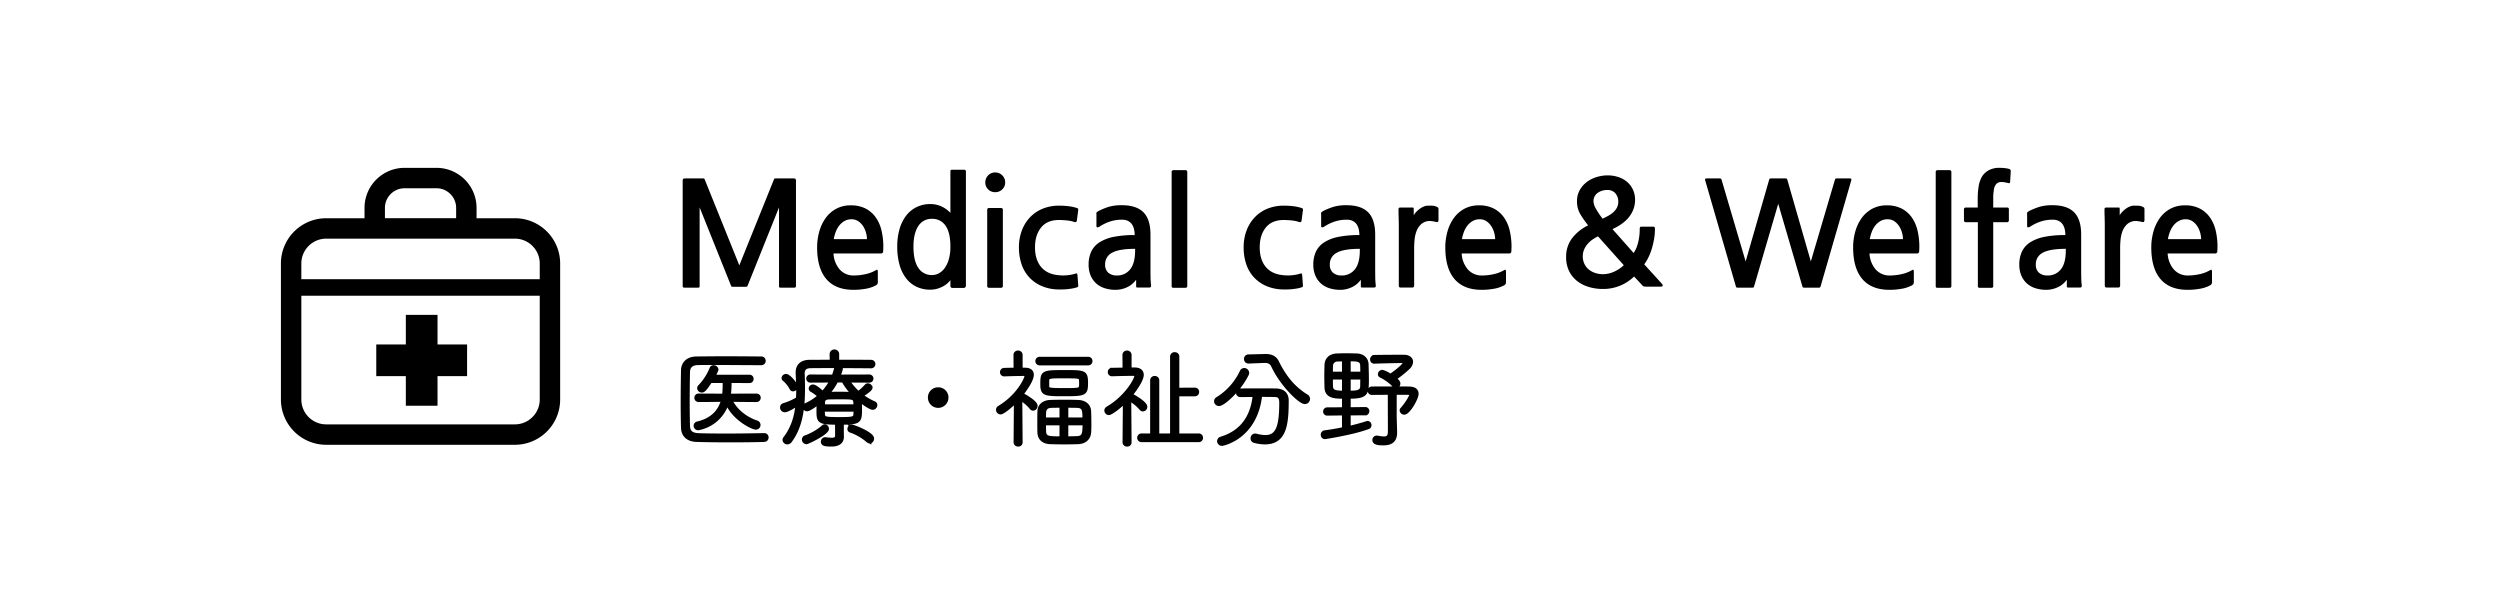
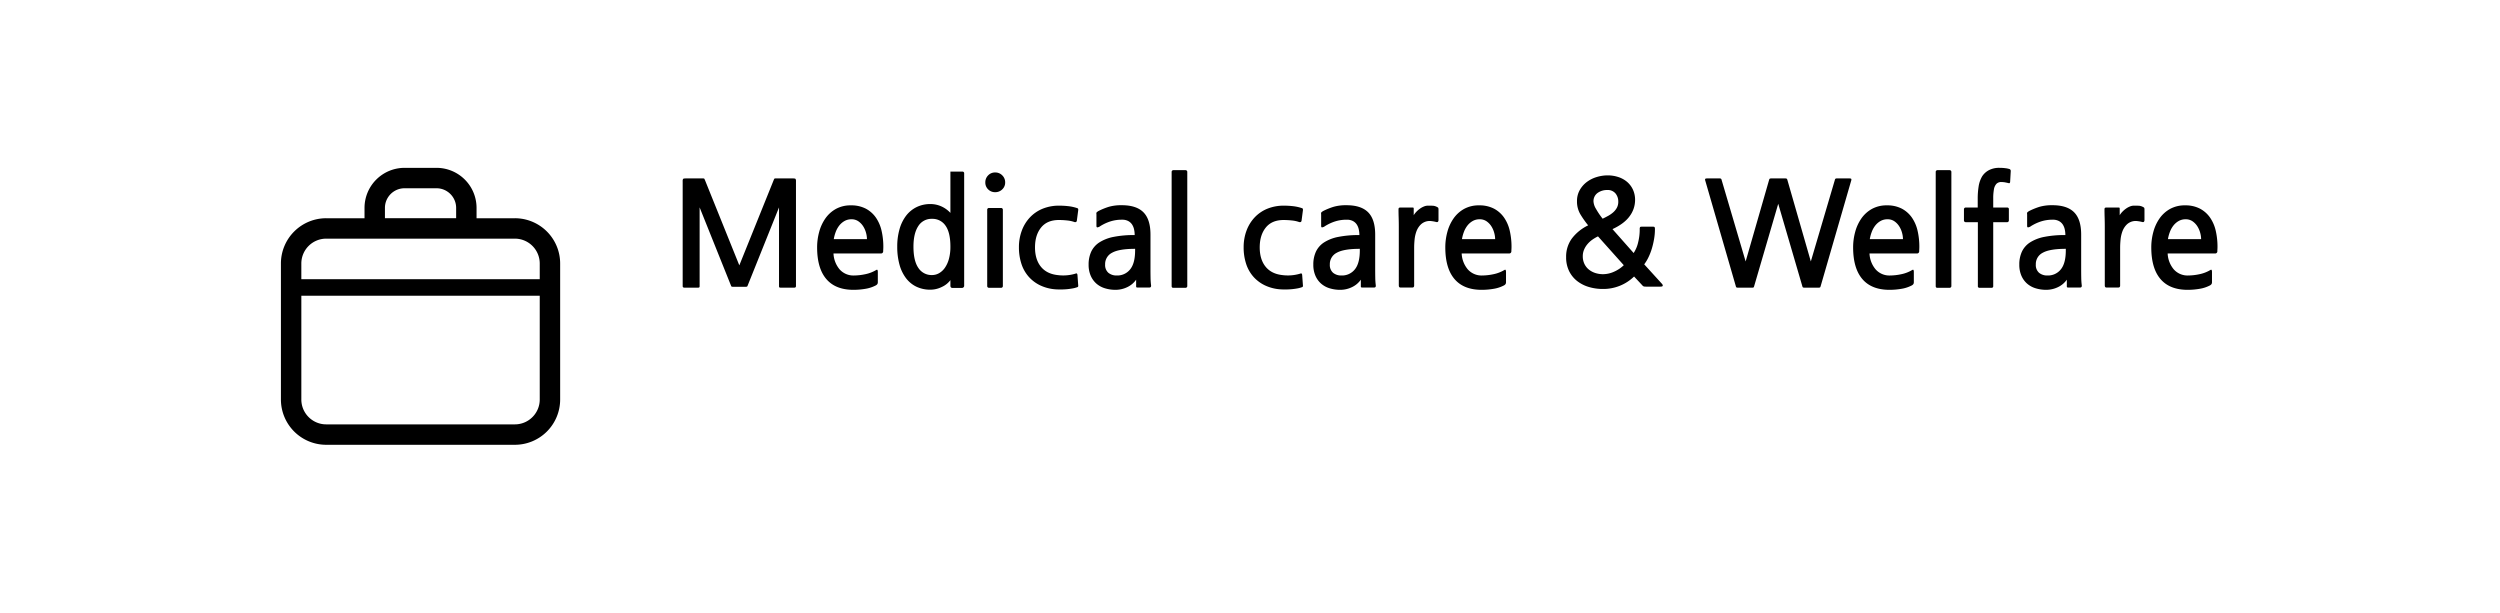
<svg xmlns="http://www.w3.org/2000/svg" width="1415" height="347" viewBox="0 0 1415 347">
  <g id="ned" transform="translate(-16684 -12030)">
    <rect id="長方形_2511" data-name="長方形 2511" width="1415" height="347" transform="translate(16684 12030)" fill="#fff" opacity="0" />
    <g id="_06" data-name="06" transform="translate(2692.014 6213.714)">
-       <path id="パス_34867" data-name="パス 34867" d="M45.628-32.391a1.31,1.31,0,0,0,1.4-1.4,1.3,1.3,0,0,0-1.4-1.342H25.254a18.464,18.464,0,0,0,1.891-3.9A1.735,1.735,0,0,0,25.376-40.5a1.293,1.293,0,0,0-1.281.854,32.531,32.531,0,0,1-6.588,10.187,1.4,1.4,0,0,0-.427.976,1.611,1.611,0,0,0,1.647,1.464c.854,0,1.769-.61,4.88-5.429h7.869a54.466,54.466,0,0,1-.3,8.052L16.9-24.461a1.343,1.343,0,0,0-1.4,1.4,1.377,1.377,0,0,0,1.4,1.4c5.612,0,10.858-.122,13.725-.122-1.647,6.222-5.917,11.1-14.274,13.115a1.5,1.5,0,0,0-1.281,1.4,1.573,1.573,0,0,0,1.586,1.586A21.263,21.263,0,0,0,33.062-20.13C36.722-11.224,47.4-6.039,49.227-6.039a1.617,1.617,0,0,0,1.708-1.647,1.518,1.518,0,0,0-1.159-1.525c-5.917-2.013-11.9-6.283-14.823-12.566,3.355,0,8.479.122,14.7.122a1.377,1.377,0,0,0,1.4-1.4,1.343,1.343,0,0,0-1.4-1.4L34.1-24.4a48.9,48.9,0,0,0,.427-8.052ZM53.985-2.074c-6.039.122-14.03.244-21.472.244-5.8,0-11.285-.061-15.25-.183-4.148-.122-6.1-1.464-6.222-5-.122-4.392-.183-9.272-.183-14.213,0-5.49.061-11.163.183-16.47.061-2.684,1.4-4.819,5.551-4.88,2.135-.061,4.819-.061,7.808-.061,8.967,0,20.5.122,28,.122a1.406,1.406,0,0,0,1.464-1.464,1.392,1.392,0,0,0-1.4-1.464c-6.161-.061-13.6-.122-20.74-.122-5.856,0-11.529.061-16.226.122s-7.5,2.867-7.564,6.832c-.122,6.161-.183,12.383-.183,18.483,0,4.819.061,9.516.183,14.03C8.052-2.013,10.675.793,15.8.915c5.185.183,12.078.244,18.971.244S48.678,1.1,54.046.915A1.455,1.455,0,0,0,55.51-.61a1.406,1.406,0,0,0-1.464-1.464ZM95.16-1.83C95.16,0,94.123.549,92.171.549a25.216,25.216,0,0,1-3.355-.3h-.244a1.458,1.458,0,0,0-1.464,1.525c0,1.159.671,1.769,4.819,1.769,5,0,6.222-2.257,6.222-4.636V-1.22s-.061-2.562-.061-2.867V-8.845c10,0,10.309-.976,10.309-7.808,0-1.647-.061-3.294-.183-4.758v-.244c2.745,2.257,6.1,4.392,7.2,4.392a1.678,1.678,0,0,0,1.647-1.647,1.27,1.27,0,0,0-.854-1.22,33.762,33.762,0,0,1-7.137-4.209c5.124-3.233,5.246-4.087,5.246-4.453a1.655,1.655,0,0,0-1.647-1.464,1.178,1.178,0,0,0-.915.427A26.008,26.008,0,0,1,107.3-25.8a33.114,33.114,0,0,1-5.856-6.893l11.956.061a1.348,1.348,0,0,0,1.464-1.342,1.338,1.338,0,0,0-1.464-1.281L96.075-35.2a21.81,21.81,0,0,0,1.464-4.209,1.392,1.392,0,0,0-1.525-1.281,1.469,1.469,0,0,0-1.464,1.22,31.672,31.672,0,0,1-1.4,4.27l-12.871-.061a1.338,1.338,0,0,0-1.464,1.281,1.348,1.348,0,0,0,1.464,1.342L91.988-32.7a30.869,30.869,0,0,1-4.88,6.893c-.061-.061-3.843-3.782-5.49-3.782a1.358,1.358,0,0,0-1.4,1.281,1.109,1.109,0,0,0,.61.976,22.071,22.071,0,0,1,4.453,3.294,29.331,29.331,0,0,1-7.625,4.941,1.326,1.326,0,0,0-.854,1.22,1.483,1.483,0,0,0,1.464,1.464c1.159,0,4.575-2.379,6.466-3.9-.061,1.647-.122,3.477-.122,5.185,0,5.551.854,6.283,10.492,6.283ZM92.11-43.615c-4.636,0-8.967.061-12.383.061-4.453,0-6.893,2.257-6.893,6.1v.427c.122,3.355.305,6.771.305,10.126,0,1.464-.061,2.928-.122,4.331a34.367,34.367,0,0,1-7.991,3.538,1.48,1.48,0,0,0-1.037,1.4,1.7,1.7,0,0,0,1.647,1.769c1.647,0,5.917-2.745,7.137-3.6-.671,6.832-2.5,13.42-7.015,19.276a1.465,1.465,0,0,0-.366.915A1.684,1.684,0,0,0,67.1,2.318a2.113,2.113,0,0,0,1.708-.976c6.1-8.174,7.32-18.788,7.32-29.768,0-2.745-.061-5.551-.183-8.3v-.183c0-2.379,1.22-3.843,4.148-3.9,2.989-.061,7.32-.061,12.017-.061,7.686,0,16.409.061,22.387.122a1.393,1.393,0,0,0,1.464-1.4,1.393,1.393,0,0,0-1.464-1.4c-5-.061-12.078-.061-19.032-.061V-47.7a1.629,1.629,0,0,0-1.708-1.708A1.629,1.629,0,0,0,92.049-47.7Zm13.481,27.389c0,.915-.061,1.769-.061,2.44-.122,2.562-1.525,2.623-9.15,2.623-7.2,0-8.845-.061-8.967-2.5-.061-.671-.061-1.586-.061-2.562ZM87.413-18.361c0-.854.061-1.647.061-2.257,0-1.342.854-2.44,3.172-2.5,1.769-.061,4.392-.061,6.893-.061,7.93,0,7.991,0,7.991,4.819ZM98.759-32.7a35.179,35.179,0,0,0,5.551,7.442,10.012,10.012,0,0,0-1.4-.122c-1.891-.061-4.148-.122-6.466-.122-2.257,0-4.453.061-6.283.122h-.183a37.028,37.028,0,0,0,5-7.32l.732-.061ZM89.67-5.429a1.609,1.609,0,0,0-1.4-1.647,1.267,1.267,0,0,0-.732.3A31.436,31.436,0,0,1,77.287-.793,1.344,1.344,0,0,0,76.372.549,1.614,1.614,0,0,0,77.9,2.2C78.812,2.2,89.67-3.111,89.67-5.429Zm24.034,7.2A1.693,1.693,0,0,0,115.229,0c0-2.745-10.553-6.893-11.651-6.893a1.483,1.483,0,0,0-1.464,1.464,1.086,1.086,0,0,0,.854,1.1,30.5,30.5,0,0,1,9.7,5.612A1.774,1.774,0,0,0,113.7,1.769ZM70.394-27.694A1.776,1.776,0,0,0,71.98-29.4c0-1.586-4.087-6.161-5.551-6.161a1.544,1.544,0,0,0-1.586,1.281.984.984,0,0,0,.488.854,17.38,17.38,0,0,1,4.026,5.063A1.091,1.091,0,0,0,70.394-27.694ZM152.5-18.361a4.8,4.8,0,0,0,4.819-4.88A4.739,4.739,0,0,0,152.5-28a4.739,4.739,0,0,0-4.819,4.758A4.8,4.8,0,0,0,152.5-18.361ZM238.083-3.538c.122-1.586.122-3.294.122-5,0-2.379-.061-4.758-.122-6.771-.122-2.928-2.013-5.429-6.649-5.551-2.318-.061-5.063-.122-7.747-.122s-5.368.061-7.564.122c-4.7.183-6.4,2.806-6.466,5.551-.061,1.83-.061,3.9-.061,5.917,0,2.074,0,4.087.061,5.917.122,3.355,2.2,5.551,6.466,5.673,2.2.061,4.941.122,7.686.122s5.49-.061,7.686-.122C235.826,2.074,237.9-.488,238.083-3.538Zm-1.769-27.816c0-6.405-.915-6.405-12.383-6.405-12.505,0-12.627.244-12.627,7.2,0,5.368,1.525,5.612,12.078,5.612C235.46-24.949,236.314-25.132,236.314-31.354ZM196.176,2.2a1.454,1.454,0,0,0,1.586,1.342A1.363,1.363,0,0,0,199.287,2.2s-.122-16.9-.183-24.7a21.961,21.961,0,0,1,6.039,5.124,1.371,1.371,0,0,0,1.1.61,1.678,1.678,0,0,0,1.525-1.708c0-2.379-7.686-6.405-8.052-6.588,1.464-1.891,5.917-7.747,5.917-11.041,0-1.83-1.281-2.928-3.721-2.989-.854,0-1.708-.061-2.623-.061v-8.113A1.485,1.485,0,0,0,197.7-48.8a1.485,1.485,0,0,0-1.586,1.525l.061,8.174c-2.074,0-4.209.061-6.344.122a1.364,1.364,0,0,0-1.342,1.4,1.329,1.329,0,0,0,1.342,1.4h.061c3.477-.122,8.052-.244,11.285-.244.732,0,1.159.305,1.159,1.037,0,1.586-4.514,11.285-15.25,17.751a1.549,1.549,0,0,0-.854,1.342,1.627,1.627,0,0,0,1.586,1.647c1.159,0,5.124-3.05,8.54-6.527Zm18.178-35.258c.122-2.013,1.708-2.013,8.845-2.013,9.211,0,9.821.061,10,1.952a13.87,13.87,0,0,1,.061,1.769c0,3.782,0,3.782-8.784,3.782-9.028,0-10.126-.061-10.126-2.074ZM237.412-42.4a1.357,1.357,0,0,0,1.4-1.464,1.34,1.34,0,0,0-1.4-1.4h-27.45a1.393,1.393,0,0,0-1.464,1.4,1.406,1.406,0,0,0,1.464,1.464Zm-2.2,33.916c0,5.8-.305,7.93-4.087,8.113-1.525.061-3.721.122-5.978.122V-8.479ZM222.162-.244c-7.076,0-9.455,0-9.577-3.782-.061-1.4-.061-2.928-.061-4.453h9.638Zm2.989-10.675v-7.5c2.135,0,4.209,0,5.795.061,3.965.061,4.209,2.135,4.209,7.442Zm-2.989,0h-9.638c0-1.342,0-2.623.061-3.721.061-2.257,1.281-3.66,3.965-3.721,1.464-.061,3.477-.061,5.612-.061ZM299.937,1.037A1.406,1.406,0,0,0,301.4-.427a1.406,1.406,0,0,0-1.464-1.464H287.981v-23h9.7a1.438,1.438,0,0,0,1.525-1.525,1.393,1.393,0,0,0-1.464-1.4l-9.76.061v-18.6a1.5,1.5,0,0,0-1.647-1.525,1.485,1.485,0,0,0-1.586,1.525V-1.891h-8.113V-32.879a1.485,1.485,0,0,0-1.586-1.525,1.485,1.485,0,0,0-1.586,1.525V-1.891h-5.8a1.459,1.459,0,0,0-1.525,1.464,1.459,1.459,0,0,0,1.525,1.464ZM257.847,2.2a1.454,1.454,0,0,0,1.586,1.342A1.363,1.363,0,0,0,260.958,2.2s-.122-16.775-.183-24.4a22.885,22.885,0,0,1,6.466,5.246,1.371,1.371,0,0,0,1.1.61,1.619,1.619,0,0,0,1.525-1.647c0-2.074-6.893-6.161-8.357-6.649,3.05-3.782,6.344-8.723,6.344-11.407,0-1.952-1.4-3.111-3.965-3.172h-2.928v-8.052a1.485,1.485,0,0,0-1.586-1.525,1.485,1.485,0,0,0-1.586,1.525l.061,8.113-7.015.122a1.364,1.364,0,0,0-1.342,1.4,1.329,1.329,0,0,0,1.342,1.4h.061c3.477-.122,8.845-.244,12.2-.244a1.239,1.239,0,0,1,1.4,1.22c0,1.708-5.368,11.773-16.1,18.056a1.549,1.549,0,0,0-.854,1.342,1.614,1.614,0,0,0,1.586,1.586c1.037,0,5.429-3.111,8.906-6.588ZM334.89-24.583c2.989,0,5.795.061,8.052.061,3.294,0,3.6,2.257,3.6,4.27,0,14.091-2.257,19.276-8.906,19.276a21.043,21.043,0,0,1-5.185-.793,1.689,1.689,0,0,0-.549-.061,1.62,1.62,0,0,0-1.586,1.769,1.5,1.5,0,0,0,1.1,1.525,24.334,24.334,0,0,0,5.978.854c11.407,0,12.505-10.37,12.505-23.851,0-3.782-2.379-5.734-6.161-5.8-2.562-.061-5.49-.061-8.418-.061-4.026,0-8.174,0-11.712.061a1.459,1.459,0,0,0-1.525,1.464,1.36,1.36,0,0,0,1.464,1.4c2.318,0,5.124-.061,7.991-.061-1.1,10.553-5.734,20.435-18.91,24.461a1.7,1.7,0,0,0-1.281,1.525,1.774,1.774,0,0,0,1.83,1.708C313.418,3.172,332.206-.305,334.89-24.583Zm2.2-19.215h.3c2.074,0,3.66.671,4.575,2.684C346.907-30.5,357.277-20.5,360.022-20.5a1.966,1.966,0,0,0,1.952-1.952,1.883,1.883,0,0,0-1.037-1.647c-7.747-4.7-12.81-11.59-16.531-19.215-1.342-2.745-3.782-3.538-6.527-3.538h-.3l-9.455.244a1.485,1.485,0,0,0-1.525,1.586,1.485,1.485,0,0,0,1.525,1.586h.061Zm-25.62,24.4c2.379,0,11.346-7.808,15.86-16.958a2.106,2.106,0,0,0,.183-.793,1.811,1.811,0,0,0-1.769-1.769,1.7,1.7,0,0,0-1.586,1.1,35.783,35.783,0,0,1-13.6,15.25,1.725,1.725,0,0,0-.915,1.464A1.774,1.774,0,0,0,311.466-19.4Zm82.777,5.246a1.263,1.263,0,0,0,1.281-1.342,1.263,1.263,0,0,0-1.281-1.342l-9.272.122v-6.832c10,0,10.309-1.83,10.309-10,0-2.806-.122-5.795-.183-8.54-.122-2.928-2.318-4.941-5.673-5.063-2.013-.061-4.087-.122-6.161-.122-1.769,0-3.477.061-5.185.122-3.66.183-5.8,2.257-5.917,5.429-.061,1.952-.122,4.209-.122,6.466s.061,4.453.122,6.405c.183,5.124,4.7,5.307,9.882,5.307v6.832l-9.333.061a1.314,1.314,0,0,0-1.342,1.342,1.314,1.314,0,0,0,1.342,1.342l9.333-.122v8.6c-3.6.732-7.259,1.4-10.736,1.83a1.459,1.459,0,0,0-1.281,1.525,1.392,1.392,0,0,0,1.4,1.464c.061,0,15.189-2.257,24.4-5.612a1.274,1.274,0,0,0,.915-1.281,1.344,1.344,0,0,0-1.159-1.4.55.55,0,0,0-.3.061c-2.928.915-6.527,1.952-10.309,2.806v-7.991ZM408.029-3.965c0,2.867-1.1,3.782-3.294,3.782a18.9,18.9,0,0,1-3.721-.488h-.305A1.458,1.458,0,0,0,399.245.854c0,1.891,2.867,2.013,5.307,2.013,5.429,0,6.71-2.867,6.71-6.283v-.427l-.244-8.418V-25.742H418.4c1.22,0,1.708.3,1.708.915,0,1.586-3.66,6.649-5.124,8.174a.966.966,0,0,0-.3.732,1.566,1.566,0,0,0,1.647,1.4c2.379,0,7.076-8.174,7.076-10.8,0-2.013-1.464-3.05-4.27-3.111-2.379-.061-6.283-.061-10.309-.061s-8.113,0-10.858.061a1.294,1.294,0,0,0-1.342,1.4,1.278,1.278,0,0,0,1.342,1.342c2.318,0,6.161-.061,10-.061Zm-8.723-39.406c5.246-.183,11.468-.305,15.738-.366.915,0,1.464.305,1.464.854,0,1.525-6.466,6.344-8.052,7.259a16.164,16.164,0,0,0-4.575-2.257,1.584,1.584,0,0,0-1.525,1.464,1.006,1.006,0,0,0,.549.915,25.6,25.6,0,0,1,7.564,5.49,1.582,1.582,0,0,0,1.1.549,1.634,1.634,0,0,0,1.525-1.708c0-1.037-1.708-2.379-2.2-2.745a62.941,62.941,0,0,0,7.747-6.222,4.86,4.86,0,0,0,1.647-3.294c0-1.647-1.464-2.989-4.209-2.989-5.917,0-10.553,0-16.714.122a1.479,1.479,0,0,0-1.4,1.525,1.281,1.281,0,0,0,1.281,1.4ZM392.413-34.4c0,1.769-.061,3.538-.061,4.941-.061,3.355-3.416,3.355-7.381,3.355v-8.3Zm-10.37,8.3c-4.209,0-6.893-.183-7.076-3.294-.061-1.586-.061-3.294-.061-5h7.137Zm2.928-10.736v-7.869c4.88,0,7.2.061,7.381,3.294.061,1.281.061,2.928.061,4.575Zm-2.928,0h-7.137c0-1.586,0-3.05.061-4.392a3.479,3.479,0,0,1,3.721-3.355c1.037-.061,2.2-.061,3.355-.061Z" transform="translate(14370.5 6064.5)" stroke="#000" stroke-width="2" />
-       <path id="パス_34866" data-name="パス 34866" d="M62.894,4.1q-.656,0-.82-.2a1.135,1.135,0,0,1-.164-.7V-41.328L44.116,3.034a.824.824,0,0,1-.369.492,3.71,3.71,0,0,1-1.025.082h-6.56a3.71,3.71,0,0,1-1.025-.082.824.824,0,0,1-.369-.492L16.974-41.328V3.2a1.135,1.135,0,0,1-.164.7q-.164.205-.82.2H8.364q-.984,0-.984-.9v-59.2a2.579,2.579,0,0,1,.246-1.435q.246-.287,1.558-.287h9.758q.574,0,.7.205a7.546,7.546,0,0,1,.369.779L39.442-8.528,58.876-56.744a7.545,7.545,0,0,1,.369-.779q.123-.205.7-.205H69.7q1.312,0,1.558.287a2.579,2.579,0,0,1,.246,1.435V3.2q0,.9-.984.9Zm57.974-20.664a1.249,1.249,0,0,1-.369.984,1.159,1.159,0,0,1-.779.328H92.742a14.953,14.953,0,0,0,3.444,8.979,10.412,10.412,0,0,0,8.282,3.485,31.37,31.37,0,0,0,6.15-.7A19.806,19.806,0,0,0,116.932-5.9q.574-.328.738.082a2.911,2.911,0,0,1,.164,1.066V.9a2.239,2.239,0,0,1-.246,1.148,2.589,2.589,0,0,1-.984.82,19.164,19.164,0,0,1-5.781,1.886,39.648,39.648,0,0,1-6.765.574Q93.89,5.33,88.683-.779T83.476-18.7a33.29,33.29,0,0,1,1.148-8.692,24.309,24.309,0,0,1,3.485-7.626,17.928,17.928,0,0,1,5.945-5.412,16.979,16.979,0,0,1,8.528-2.05,17.622,17.622,0,0,1,8.487,1.886,16.206,16.206,0,0,1,5.7,5.084,21.429,21.429,0,0,1,3.2,7.462,40.4,40.4,0,0,1,.984,9.1q0,.574-.041,1.312T120.868-16.564ZM102.91-34.6a7.791,7.791,0,0,0-3.936.984,10.131,10.131,0,0,0-2.952,2.542,13.533,13.533,0,0,0-2.009,3.608,20.761,20.761,0,0,0-1.107,4.1h18.778a13.893,13.893,0,0,0-.533-3.608,13.228,13.228,0,0,0-1.6-3.649,9.882,9.882,0,0,0-2.706-2.829A6.689,6.689,0,0,0,102.91-34.6ZM160.146,4.264q-1.23,0-1.23-1.312V-.164a12.506,12.506,0,0,1-4.838,3.854A14.655,14.655,0,0,1,147.6,5.248a17.989,17.989,0,0,1-7.913-1.681,16.256,16.256,0,0,1-5.9-4.838,22.492,22.492,0,0,1-3.69-7.667,37.5,37.5,0,0,1-1.271-10.168,35.313,35.313,0,0,1,1.312-9.963,22.62,22.62,0,0,1,3.731-7.585,16.829,16.829,0,0,1,5.9-4.838,17.439,17.439,0,0,1,7.831-1.722,14.893,14.893,0,0,1,6.191,1.312,15.831,15.831,0,0,1,5.125,3.69v-23.37a1.268,1.268,0,0,1,.205-.861,1.11,1.11,0,0,1,.779-.2h6.724a.942.942,0,0,1,1.066,1.066V2.952a1.184,1.184,0,0,1-.41.984,1.411,1.411,0,0,1-.9.328ZM148.5-34.85a8.75,8.75,0,0,0-7.79,4.141q-2.706,4.141-2.706,11.6,0,8.036,2.788,12.054A8.874,8.874,0,0,0,148.5-3.034,8.039,8.039,0,0,0,152.52-4.1a10.219,10.219,0,0,0,3.321-3.116,16.193,16.193,0,0,0,2.255-5.043,25.979,25.979,0,0,0,.82-6.847q0-7.954-2.747-11.849A8.853,8.853,0,0,0,148.5-34.85Zm35.752-15.088a5.4,5.4,0,0,1-3.977-1.6,5.3,5.3,0,0,1-1.6-3.9,5.536,5.536,0,0,1,1.6-4.018,5.329,5.329,0,0,1,3.977-1.64,5.464,5.464,0,0,1,4.018,1.64,5.464,5.464,0,0,1,1.64,4.018,5.234,5.234,0,0,1-1.64,3.9A5.536,5.536,0,0,1,184.254-49.938Zm-3.526,54.12a.98.98,0,0,1-.984-.984V-40.016a.949.949,0,0,1,.287-.7.949.949,0,0,1,.7-.287h6.888a.949.949,0,0,1,.7.287.949.949,0,0,1,.287.7V3.2a.98.98,0,0,1-.984.984Zm49.692-.246a14.276,14.276,0,0,1-2.214.574q-1.312.246-2.829.41t-3.2.2q-1.681.041-3.239-.041A24.324,24.324,0,0,1,209.8,2.829a20.647,20.647,0,0,1-6.683-5.043,20.657,20.657,0,0,1-4.059-7.339A29.812,29.812,0,0,1,197.7-18.7a26.736,26.736,0,0,1,1.64-9.512,22.109,22.109,0,0,1,4.633-7.5,20.52,20.52,0,0,1,7.175-4.879,24.341,24.341,0,0,1,9.348-1.722,46.379,46.379,0,0,1,5.125.287,24.436,24.436,0,0,1,5.043,1.107.8.8,0,0,1,.492.328,1.648,1.648,0,0,1,.082.984l-.738,5.658a1.281,1.281,0,0,1-.369.82,1.2,1.2,0,0,1-1.025.082,17.615,17.615,0,0,0-4.223-.9,45.108,45.108,0,0,0-4.551-.246q-6.642,0-10.086,4.264T206.8-18.7q0,6.724,3.239,10.824t9.389,4.838a24.16,24.16,0,0,0,10.086-.738q.82-.328,1.025-.082a1.544,1.544,0,0,1,.287.738l.41,5.658a1.974,1.974,0,0,1-.041.943Q231.076,3.772,230.42,3.936Zm34.522.082a1.412,1.412,0,0,1-.738-.123q-.164-.123-.164-.615V-.41a12.826,12.826,0,0,1-5.207,4.3,15.234,15.234,0,0,1-6.355,1.435,20.29,20.29,0,0,1-6.191-.9,13.079,13.079,0,0,1-4.838-2.706,12.62,12.62,0,0,1-3.157-4.469,15.54,15.54,0,0,1-1.148-6.191,17.159,17.159,0,0,1,1.476-7.339,12.705,12.705,0,0,1,4.633-5.248,23.086,23.086,0,0,1,8.077-3.116,59.231,59.231,0,0,1,11.89-1.025,15.089,15.089,0,0,0-.328-3.116,8.392,8.392,0,0,0-1.107-2.788,5.94,5.94,0,0,0-2.173-2.009,7.163,7.163,0,0,0-3.526-.779,21.323,21.323,0,0,0-6.683.984,25.7,25.7,0,0,0-5.617,2.624,3.4,3.4,0,0,1-1.763.738q-.451-.082-.451-.9v-6.232a6.327,6.327,0,0,0-.041-.7.9.9,0,0,1,.123-.615,4.632,4.632,0,0,1,1.23-.9,37.638,37.638,0,0,1,5.7-2.3,25.217,25.217,0,0,1,7.339-.9q8.282,0,12.259,4.018t3.977,12.628V-6.478q0,2.3.041,4.8a39.334,39.334,0,0,0,.287,4.387q.164,1.312-.9,1.312Zm-1.476-21.894q-9.1,0-13.038,2.214a7.166,7.166,0,0,0-3.936,6.642,5.841,5.841,0,0,0,1.8,4.674,7.147,7.147,0,0,0,4.838,1.558,9.225,9.225,0,0,0,7.5-3.444q2.829-3.444,2.829-10.742ZM285.032,4.182q-.9,0-.9-.984V-61.418a.949.949,0,0,1,.287-.7.949.949,0,0,1,.7-.287H292a.949.949,0,0,1,.7.287.949.949,0,0,1,.287.7V3.2a.98.98,0,0,1-.984.984Zm72.57-.246a14.276,14.276,0,0,1-2.214.574q-1.312.246-2.829.41t-3.2.2q-1.681.041-3.239-.041a24.324,24.324,0,0,1-9.143-2.255A20.647,20.647,0,0,1,330.3-2.214a20.658,20.658,0,0,1-4.059-7.339,29.811,29.811,0,0,1-1.353-9.143,26.736,26.736,0,0,1,1.64-9.512,22.109,22.109,0,0,1,4.633-7.5,20.52,20.52,0,0,1,7.175-4.879,24.341,24.341,0,0,1,9.348-1.722,46.379,46.379,0,0,1,5.125.287,24.436,24.436,0,0,1,5.043,1.107.8.8,0,0,1,.492.328,1.648,1.648,0,0,1,.082.984l-.738,5.658a1.281,1.281,0,0,1-.369.82,1.2,1.2,0,0,1-1.025.082,17.615,17.615,0,0,0-4.223-.9,45.107,45.107,0,0,0-4.551-.246q-6.642,0-10.086,4.264T333.986-18.7q0,6.724,3.239,10.824t9.389,4.838A24.16,24.16,0,0,0,356.7-3.772q.82-.328,1.025-.082a1.544,1.544,0,0,1,.287.738l.41,5.658a1.974,1.974,0,0,1-.041.943Q358.258,3.772,357.6,3.936Zm34.522.082a1.412,1.412,0,0,1-.738-.123q-.164-.123-.164-.615V-.41a12.826,12.826,0,0,1-5.207,4.3A15.234,15.234,0,0,1,379.66,5.33a20.289,20.289,0,0,1-6.191-.9,13.079,13.079,0,0,1-4.838-2.706,12.62,12.62,0,0,1-3.157-4.469,15.54,15.54,0,0,1-1.148-6.191,17.159,17.159,0,0,1,1.476-7.339,12.705,12.705,0,0,1,4.633-5.248,23.086,23.086,0,0,1,8.077-3.116,59.23,59.23,0,0,1,11.89-1.025,15.089,15.089,0,0,0-.328-3.116,8.392,8.392,0,0,0-1.107-2.788,5.939,5.939,0,0,0-2.173-2.009,7.162,7.162,0,0,0-3.526-.779,21.323,21.323,0,0,0-6.683.984,25.7,25.7,0,0,0-5.617,2.624,3.4,3.4,0,0,1-1.763.738q-.451-.082-.451-.9v-6.232a6.324,6.324,0,0,0-.041-.7.9.9,0,0,1,.123-.615,4.631,4.631,0,0,1,1.23-.9,37.638,37.638,0,0,1,5.7-2.3,25.217,25.217,0,0,1,7.339-.9q8.282,0,12.259,4.018t3.977,12.628V-6.478q0,2.3.041,4.8a39.348,39.348,0,0,0,.287,4.387q.164,1.312-.9,1.312Zm-1.476-21.894q-9.1,0-13.038,2.214a7.166,7.166,0,0,0-3.936,6.642,5.841,5.841,0,0,0,1.8,4.674,7.147,7.147,0,0,0,4.838,1.558,9.225,9.225,0,0,0,7.5-3.444q2.829-3.444,2.829-10.742Zm43.3-15.17a20.452,20.452,0,0,0-2.87-.533,7.746,7.746,0,0,0-2.132.041,7.284,7.284,0,0,0-3.977,2.091,10.683,10.683,0,0,0-2.3,3.731,18.774,18.774,0,0,0-1.025,4.592q-.246,2.46-.246,4.674V2.87q0,1.148-.984,1.148h-6.806q-.9,0-.9-1.23V-30.258q0-2.624-.082-5.248t-.082-4.592q0-.738.246-.943a1.287,1.287,0,0,1,.82-.205h6.806q.574,0,.656.164a1.407,1.407,0,0,1,.082.574V-36.9a10.578,10.578,0,0,1,1.517-1.968,13.966,13.966,0,0,1,2.05-1.763,10.758,10.758,0,0,1,2.255-1.23,5.861,5.861,0,0,1,2.132-.451q1.558,0,2.829.041a5.641,5.641,0,0,1,2.665.861.738.738,0,0,1,.492.533,3.219,3.219,0,0,1,.082.7v6.15a1.47,1.47,0,0,1-.246.738Q434.682-32.882,433.944-33.046ZM476.42-16.564a1.249,1.249,0,0,1-.369.984,1.159,1.159,0,0,1-.779.328H448.294a14.953,14.953,0,0,0,3.444,8.979,10.412,10.412,0,0,0,8.282,3.485,31.37,31.37,0,0,0,6.15-.7A19.806,19.806,0,0,0,472.484-5.9q.574-.328.738.082a2.911,2.911,0,0,1,.164,1.066V.9a2.239,2.239,0,0,1-.246,1.148,2.589,2.589,0,0,1-.984.82,19.163,19.163,0,0,1-5.781,1.886,39.648,39.648,0,0,1-6.765.574q-10.168,0-15.375-6.109T439.028-18.7a33.29,33.29,0,0,1,1.148-8.692,24.309,24.309,0,0,1,3.485-7.626,17.928,17.928,0,0,1,5.945-5.412,16.979,16.979,0,0,1,8.528-2.05,17.622,17.622,0,0,1,8.487,1.886,16.206,16.206,0,0,1,5.7,5.084,21.429,21.429,0,0,1,3.2,7.462,40.4,40.4,0,0,1,.984,9.1q0,.574-.041,1.312T476.42-16.564ZM458.462-34.6a7.791,7.791,0,0,0-3.936.984,10.132,10.132,0,0,0-2.952,2.542,13.534,13.534,0,0,0-2.009,3.608,20.762,20.762,0,0,0-1.107,4.1h18.778a13.893,13.893,0,0,0-.533-3.608,13.227,13.227,0,0,0-1.6-3.649,9.881,9.881,0,0,0-2.706-2.829A6.689,6.689,0,0,0,458.462-34.6ZM553.09,3.526a10.408,10.408,0,0,1-1.6-.082,1.751,1.751,0,0,1-.943-.656l-4.674-5a24.912,24.912,0,0,1-17.712,7.052,27.388,27.388,0,0,1-7.831-1.107A20.008,20.008,0,0,1,513.73.41a16.238,16.238,0,0,1-4.592-5.617,17.5,17.5,0,0,1-1.722-7.995,17.293,17.293,0,0,1,3.239-10.5,25.321,25.321,0,0,1,9.225-7.462,54.828,54.828,0,0,1-4.387-6.232,14.177,14.177,0,0,1-1.927-7.462,12.491,12.491,0,0,1,1.558-6.273,14.783,14.783,0,0,1,4.018-4.592,17.8,17.8,0,0,1,5.576-2.788,21.418,21.418,0,0,1,6.232-.943,19.183,19.183,0,0,1,5.863.9,14.7,14.7,0,0,1,4.961,2.665,12.908,12.908,0,0,1,3.4,4.387,13.76,13.76,0,0,1,1.271,6.068,15.3,15.3,0,0,1-3.034,9.02q-3.034,4.264-9.758,7.38L545.628-15.5a18.288,18.288,0,0,0,2.542-6.027,30.148,30.148,0,0,0,.9-7.257,2.744,2.744,0,0,1,.2-1.394q.2-.246,1.271-.246h5.74q.984,0,1.189.246a2.743,2.743,0,0,1,.205,1.394,31.453,31.453,0,0,1-.451,5.166A46.194,46.194,0,0,1,556-18.245a32.645,32.645,0,0,1-1.927,5.043,23.9,23.9,0,0,1-2.46,4.1L561.536,1.8a1.654,1.654,0,0,1,.574,1.148q0,.574-1.394.574ZM530.622-51.168a9.118,9.118,0,0,0-5.371,1.64,5.7,5.7,0,0,0-2.337,5,9.2,9.2,0,0,0,1.394,4.018,41.873,41.873,0,0,0,3.772,5.576q1.558-.738,3.116-1.6a16.274,16.274,0,0,0,2.829-1.968,9.549,9.549,0,0,0,2.091-2.583,7.153,7.153,0,0,0,.82-3.526,7.182,7.182,0,0,0-1.558-4.592A5.7,5.7,0,0,0,530.622-51.168Zm-5.166,26.24A21.931,21.931,0,0,0,522.176-23a14.314,14.314,0,0,0-2.747,2.542,12.166,12.166,0,0,0-1.886,3.116,9.433,9.433,0,0,0-.7,3.649,9.854,9.854,0,0,0,.943,4.387,9.167,9.167,0,0,0,2.542,3.2,11.378,11.378,0,0,0,3.649,1.927,14.175,14.175,0,0,0,4.346.656,15.257,15.257,0,0,0,6.191-1.394,18.855,18.855,0,0,0,5.535-3.69ZM651.49,3.2q-.164.656-.41.779a2.255,2.255,0,0,1-.9.123h-7.79a2.255,2.255,0,0,1-.9-.123q-.246-.123-.41-.779L627.464-43.378,613.852,3.2q-.164.656-.369.779a2.224,2.224,0,0,1-.943.123h-7.79a2.255,2.255,0,0,1-.9-.123q-.246-.123-.41-.779l-17.3-59.778a1.142,1.142,0,0,1,0-.861q.164-.287,1.23-.287h6.806a1.973,1.973,0,0,1,.82.123,1.083,1.083,0,0,1,.41.7l13.612,46.166L622.3-56.908q.164-.574.451-.7a2.3,2.3,0,0,1,.861-.123h7.708a2.3,2.3,0,0,1,.861.123q.287.123.451.7l13.284,46.166,13.612-46.166a1.083,1.083,0,0,1,.41-.7,1.972,1.972,0,0,1,.82-.123h6.806q1.066,0,1.23.287a1.142,1.142,0,0,1,0,.861Zm55.76-19.762a1.249,1.249,0,0,1-.369.984,1.16,1.16,0,0,1-.779.328H679.124a14.953,14.953,0,0,0,3.444,8.979,10.412,10.412,0,0,0,8.282,3.485,31.369,31.369,0,0,0,6.15-.7A19.806,19.806,0,0,0,703.314-5.9q.574-.328.738.082a2.911,2.911,0,0,1,.164,1.066V.9a2.239,2.239,0,0,1-.246,1.148,2.589,2.589,0,0,1-.984.82,19.164,19.164,0,0,1-5.781,1.886,39.648,39.648,0,0,1-6.765.574q-10.168,0-15.375-6.109T669.858-18.7a33.29,33.29,0,0,1,1.148-8.692,24.309,24.309,0,0,1,3.485-7.626,17.928,17.928,0,0,1,5.945-5.412,16.979,16.979,0,0,1,8.528-2.05,17.622,17.622,0,0,1,8.487,1.886,16.206,16.206,0,0,1,5.7,5.084,21.429,21.429,0,0,1,3.2,7.462,40.4,40.4,0,0,1,.984,9.1q0,.574-.041,1.312T707.25-16.564ZM689.292-34.6a7.791,7.791,0,0,0-3.936.984,10.131,10.131,0,0,0-2.952,2.542A13.533,13.533,0,0,0,680.4-27.47a20.762,20.762,0,0,0-1.107,4.1h18.778a13.893,13.893,0,0,0-.533-3.608,13.229,13.229,0,0,0-1.6-3.649,9.881,9.881,0,0,0-2.706-2.829A6.689,6.689,0,0,0,689.292-34.6ZM717.5,4.182q-.9,0-.9-.984V-61.418a.949.949,0,0,1,.287-.7.949.949,0,0,1,.7-.287h6.888a.949.949,0,0,1,.7.287.949.949,0,0,1,.287.7V3.2a.98.98,0,0,1-.984.984Zm41.246-60.434q0,1.394-.738,1.23-.984-.246-2.05-.451a10.855,10.855,0,0,0-2.05-.2,3.751,3.751,0,0,0-2.952,1.025,6.245,6.245,0,0,0-1.312,2.583q-.164.82-.328,2.214a26.851,26.851,0,0,0-.164,3.116v5.494h7.872a.87.87,0,0,1,.984.984v6.314a.949.949,0,0,1-.287.7.949.949,0,0,1-.7.287h-7.872V3.2a.87.87,0,0,1-.984.984h-6.724a.87.87,0,0,1-.984-.984V-32.964h-6.888a.949.949,0,0,1-.7-.287.949.949,0,0,1-.287-.7v-6.314a.949.949,0,0,1,.287-.7.949.949,0,0,1,.7-.287h6.806v-4.92a43.606,43.606,0,0,1,.533-7.134,16,16,0,0,1,2.009-5.658,10.257,10.257,0,0,1,3.731-3.4,12.4,12.4,0,0,1,6.109-1.353,25.446,25.446,0,0,1,3.239.2,12.143,12.143,0,0,1,2.5.533,1.21,1.21,0,0,1,.574,1.148ZM791.71,4.018a1.412,1.412,0,0,1-.738-.123q-.164-.123-.164-.615V-.41a12.826,12.826,0,0,1-5.207,4.3,15.234,15.234,0,0,1-6.355,1.435,20.29,20.29,0,0,1-6.191-.9,13.078,13.078,0,0,1-4.838-2.706,12.62,12.62,0,0,1-3.157-4.469,15.54,15.54,0,0,1-1.148-6.191,17.159,17.159,0,0,1,1.476-7.339,12.705,12.705,0,0,1,4.633-5.248,23.087,23.087,0,0,1,8.077-3.116,59.23,59.23,0,0,1,11.89-1.025,15.087,15.087,0,0,0-.328-3.116,8.392,8.392,0,0,0-1.107-2.788,5.94,5.94,0,0,0-2.173-2.009,7.163,7.163,0,0,0-3.526-.779,21.323,21.323,0,0,0-6.683.984,25.7,25.7,0,0,0-5.617,2.624,3.4,3.4,0,0,1-1.763.738q-.451-.082-.451-.9v-6.232a6.324,6.324,0,0,0-.041-.7.9.9,0,0,1,.123-.615,4.632,4.632,0,0,1,1.23-.9,37.636,37.636,0,0,1,5.7-2.3,25.217,25.217,0,0,1,7.339-.9q8.282,0,12.259,4.018t3.977,12.628V-6.478q0,2.3.041,4.8a39.326,39.326,0,0,0,.287,4.387q.164,1.312-.9,1.312Zm-1.476-21.894q-9.1,0-13.038,2.214A7.166,7.166,0,0,0,773.26-9.02a5.841,5.841,0,0,0,1.8,4.674A7.147,7.147,0,0,0,779.9-2.788a9.225,9.225,0,0,0,7.5-3.444q2.829-3.444,2.829-10.742Zm43.3-15.17a20.451,20.451,0,0,0-2.87-.533,7.746,7.746,0,0,0-2.132.041,7.284,7.284,0,0,0-3.977,2.091,10.683,10.683,0,0,0-2.3,3.731,18.772,18.772,0,0,0-1.025,4.592q-.246,2.46-.246,4.674V2.87q0,1.148-.984,1.148h-6.806q-.9,0-.9-1.23V-30.258q0-2.624-.082-5.248t-.082-4.592q0-.738.246-.943a1.287,1.287,0,0,1,.82-.205H820q.574,0,.656.164a1.407,1.407,0,0,1,.082.574V-36.9a10.577,10.577,0,0,1,1.517-1.968,13.966,13.966,0,0,1,2.05-1.763,10.758,10.758,0,0,1,2.255-1.23,5.861,5.861,0,0,1,2.132-.451q1.558,0,2.829.041a5.641,5.641,0,0,1,2.665.861.738.738,0,0,1,.492.533,3.221,3.221,0,0,1,.082.7v6.15a1.47,1.47,0,0,1-.246.738Q834.268-32.882,833.53-33.046Zm42.476,16.482a1.249,1.249,0,0,1-.369.984,1.16,1.16,0,0,1-.779.328H847.88a14.953,14.953,0,0,0,3.444,8.979,10.412,10.412,0,0,0,8.282,3.485,31.369,31.369,0,0,0,6.15-.7A19.806,19.806,0,0,0,872.07-5.9q.574-.328.738.082a2.911,2.911,0,0,1,.164,1.066V.9a2.239,2.239,0,0,1-.246,1.148,2.589,2.589,0,0,1-.984.82,19.164,19.164,0,0,1-5.781,1.886,39.648,39.648,0,0,1-6.765.574q-10.168,0-15.375-6.109T838.614-18.7a33.29,33.29,0,0,1,1.148-8.692,24.309,24.309,0,0,1,3.485-7.626,17.928,17.928,0,0,1,5.945-5.412,16.979,16.979,0,0,1,8.528-2.05,17.622,17.622,0,0,1,8.487,1.886,16.206,16.206,0,0,1,5.7,5.084,21.429,21.429,0,0,1,3.2,7.462,40.4,40.4,0,0,1,.984,9.1q0,.574-.041,1.312T876.006-16.564ZM858.048-34.6a7.791,7.791,0,0,0-3.936.984,10.131,10.131,0,0,0-2.952,2.542,13.533,13.533,0,0,0-2.009,3.608,20.762,20.762,0,0,0-1.107,4.1h18.778a13.893,13.893,0,0,0-.533-3.608,13.229,13.229,0,0,0-1.6-3.649,9.881,9.881,0,0,0-2.706-2.829A6.689,6.689,0,0,0,858.048-34.6Z" transform="translate(14371 5975)" />
+       <path id="パス_34866" data-name="パス 34866" d="M62.894,4.1q-.656,0-.82-.2a1.135,1.135,0,0,1-.164-.7V-41.328L44.116,3.034a.824.824,0,0,1-.369.492,3.71,3.71,0,0,1-1.025.082h-6.56a3.71,3.71,0,0,1-1.025-.082.824.824,0,0,1-.369-.492L16.974-41.328V3.2a1.135,1.135,0,0,1-.164.7q-.164.205-.82.2H8.364q-.984,0-.984-.9v-59.2a2.579,2.579,0,0,1,.246-1.435q.246-.287,1.558-.287h9.758q.574,0,.7.205a7.546,7.546,0,0,1,.369.779L39.442-8.528,58.876-56.744a7.545,7.545,0,0,1,.369-.779q.123-.205.7-.205H69.7q1.312,0,1.558.287a2.579,2.579,0,0,1,.246,1.435V3.2q0,.9-.984.9Zm57.974-20.664a1.249,1.249,0,0,1-.369.984,1.159,1.159,0,0,1-.779.328H92.742a14.953,14.953,0,0,0,3.444,8.979,10.412,10.412,0,0,0,8.282,3.485,31.37,31.37,0,0,0,6.15-.7A19.806,19.806,0,0,0,116.932-5.9q.574-.328.738.082a2.911,2.911,0,0,1,.164,1.066V.9a2.239,2.239,0,0,1-.246,1.148,2.589,2.589,0,0,1-.984.82,19.164,19.164,0,0,1-5.781,1.886,39.648,39.648,0,0,1-6.765.574Q93.89,5.33,88.683-.779T83.476-18.7a33.29,33.29,0,0,1,1.148-8.692,24.309,24.309,0,0,1,3.485-7.626,17.928,17.928,0,0,1,5.945-5.412,16.979,16.979,0,0,1,8.528-2.05,17.622,17.622,0,0,1,8.487,1.886,16.206,16.206,0,0,1,5.7,5.084,21.429,21.429,0,0,1,3.2,7.462,40.4,40.4,0,0,1,.984,9.1q0,.574-.041,1.312T120.868-16.564ZM102.91-34.6a7.791,7.791,0,0,0-3.936.984,10.131,10.131,0,0,0-2.952,2.542,13.533,13.533,0,0,0-2.009,3.608,20.761,20.761,0,0,0-1.107,4.1h18.778a13.893,13.893,0,0,0-.533-3.608,13.228,13.228,0,0,0-1.6-3.649,9.882,9.882,0,0,0-2.706-2.829A6.689,6.689,0,0,0,102.91-34.6ZM160.146,4.264q-1.23,0-1.23-1.312V-.164a12.506,12.506,0,0,1-4.838,3.854A14.655,14.655,0,0,1,147.6,5.248a17.989,17.989,0,0,1-7.913-1.681,16.256,16.256,0,0,1-5.9-4.838,22.492,22.492,0,0,1-3.69-7.667,37.5,37.5,0,0,1-1.271-10.168,35.313,35.313,0,0,1,1.312-9.963,22.62,22.62,0,0,1,3.731-7.585,16.829,16.829,0,0,1,5.9-4.838,17.439,17.439,0,0,1,7.831-1.722,14.893,14.893,0,0,1,6.191,1.312,15.831,15.831,0,0,1,5.125,3.69v-23.37h6.724a.942.942,0,0,1,1.066,1.066V2.952a1.184,1.184,0,0,1-.41.984,1.411,1.411,0,0,1-.9.328ZM148.5-34.85a8.75,8.75,0,0,0-7.79,4.141q-2.706,4.141-2.706,11.6,0,8.036,2.788,12.054A8.874,8.874,0,0,0,148.5-3.034,8.039,8.039,0,0,0,152.52-4.1a10.219,10.219,0,0,0,3.321-3.116,16.193,16.193,0,0,0,2.255-5.043,25.979,25.979,0,0,0,.82-6.847q0-7.954-2.747-11.849A8.853,8.853,0,0,0,148.5-34.85Zm35.752-15.088a5.4,5.4,0,0,1-3.977-1.6,5.3,5.3,0,0,1-1.6-3.9,5.536,5.536,0,0,1,1.6-4.018,5.329,5.329,0,0,1,3.977-1.64,5.464,5.464,0,0,1,4.018,1.64,5.464,5.464,0,0,1,1.64,4.018,5.234,5.234,0,0,1-1.64,3.9A5.536,5.536,0,0,1,184.254-49.938Zm-3.526,54.12a.98.98,0,0,1-.984-.984V-40.016a.949.949,0,0,1,.287-.7.949.949,0,0,1,.7-.287h6.888a.949.949,0,0,1,.7.287.949.949,0,0,1,.287.7V3.2a.98.98,0,0,1-.984.984Zm49.692-.246a14.276,14.276,0,0,1-2.214.574q-1.312.246-2.829.41t-3.2.2q-1.681.041-3.239-.041A24.324,24.324,0,0,1,209.8,2.829a20.647,20.647,0,0,1-6.683-5.043,20.657,20.657,0,0,1-4.059-7.339A29.812,29.812,0,0,1,197.7-18.7a26.736,26.736,0,0,1,1.64-9.512,22.109,22.109,0,0,1,4.633-7.5,20.52,20.52,0,0,1,7.175-4.879,24.341,24.341,0,0,1,9.348-1.722,46.379,46.379,0,0,1,5.125.287,24.436,24.436,0,0,1,5.043,1.107.8.8,0,0,1,.492.328,1.648,1.648,0,0,1,.082.984l-.738,5.658a1.281,1.281,0,0,1-.369.82,1.2,1.2,0,0,1-1.025.082,17.615,17.615,0,0,0-4.223-.9,45.108,45.108,0,0,0-4.551-.246q-6.642,0-10.086,4.264T206.8-18.7q0,6.724,3.239,10.824t9.389,4.838a24.16,24.16,0,0,0,10.086-.738q.82-.328,1.025-.082a1.544,1.544,0,0,1,.287.738l.41,5.658a1.974,1.974,0,0,1-.041.943Q231.076,3.772,230.42,3.936Zm34.522.082a1.412,1.412,0,0,1-.738-.123q-.164-.123-.164-.615V-.41a12.826,12.826,0,0,1-5.207,4.3,15.234,15.234,0,0,1-6.355,1.435,20.29,20.29,0,0,1-6.191-.9,13.079,13.079,0,0,1-4.838-2.706,12.62,12.62,0,0,1-3.157-4.469,15.54,15.54,0,0,1-1.148-6.191,17.159,17.159,0,0,1,1.476-7.339,12.705,12.705,0,0,1,4.633-5.248,23.086,23.086,0,0,1,8.077-3.116,59.231,59.231,0,0,1,11.89-1.025,15.089,15.089,0,0,0-.328-3.116,8.392,8.392,0,0,0-1.107-2.788,5.94,5.94,0,0,0-2.173-2.009,7.163,7.163,0,0,0-3.526-.779,21.323,21.323,0,0,0-6.683.984,25.7,25.7,0,0,0-5.617,2.624,3.4,3.4,0,0,1-1.763.738q-.451-.082-.451-.9v-6.232a6.327,6.327,0,0,0-.041-.7.9.9,0,0,1,.123-.615,4.632,4.632,0,0,1,1.23-.9,37.638,37.638,0,0,1,5.7-2.3,25.217,25.217,0,0,1,7.339-.9q8.282,0,12.259,4.018t3.977,12.628V-6.478q0,2.3.041,4.8a39.334,39.334,0,0,0,.287,4.387q.164,1.312-.9,1.312Zm-1.476-21.894q-9.1,0-13.038,2.214a7.166,7.166,0,0,0-3.936,6.642,5.841,5.841,0,0,0,1.8,4.674,7.147,7.147,0,0,0,4.838,1.558,9.225,9.225,0,0,0,7.5-3.444q2.829-3.444,2.829-10.742ZM285.032,4.182q-.9,0-.9-.984V-61.418a.949.949,0,0,1,.287-.7.949.949,0,0,1,.7-.287H292a.949.949,0,0,1,.7.287.949.949,0,0,1,.287.7V3.2a.98.98,0,0,1-.984.984Zm72.57-.246a14.276,14.276,0,0,1-2.214.574q-1.312.246-2.829.41t-3.2.2q-1.681.041-3.239-.041a24.324,24.324,0,0,1-9.143-2.255A20.647,20.647,0,0,1,330.3-2.214a20.658,20.658,0,0,1-4.059-7.339,29.811,29.811,0,0,1-1.353-9.143,26.736,26.736,0,0,1,1.64-9.512,22.109,22.109,0,0,1,4.633-7.5,20.52,20.52,0,0,1,7.175-4.879,24.341,24.341,0,0,1,9.348-1.722,46.379,46.379,0,0,1,5.125.287,24.436,24.436,0,0,1,5.043,1.107.8.8,0,0,1,.492.328,1.648,1.648,0,0,1,.082.984l-.738,5.658a1.281,1.281,0,0,1-.369.82,1.2,1.2,0,0,1-1.025.082,17.615,17.615,0,0,0-4.223-.9,45.107,45.107,0,0,0-4.551-.246q-6.642,0-10.086,4.264T333.986-18.7q0,6.724,3.239,10.824t9.389,4.838A24.16,24.16,0,0,0,356.7-3.772q.82-.328,1.025-.082a1.544,1.544,0,0,1,.287.738l.41,5.658a1.974,1.974,0,0,1-.041.943Q358.258,3.772,357.6,3.936Zm34.522.082a1.412,1.412,0,0,1-.738-.123q-.164-.123-.164-.615V-.41a12.826,12.826,0,0,1-5.207,4.3A15.234,15.234,0,0,1,379.66,5.33a20.289,20.289,0,0,1-6.191-.9,13.079,13.079,0,0,1-4.838-2.706,12.62,12.62,0,0,1-3.157-4.469,15.54,15.54,0,0,1-1.148-6.191,17.159,17.159,0,0,1,1.476-7.339,12.705,12.705,0,0,1,4.633-5.248,23.086,23.086,0,0,1,8.077-3.116,59.23,59.23,0,0,1,11.89-1.025,15.089,15.089,0,0,0-.328-3.116,8.392,8.392,0,0,0-1.107-2.788,5.939,5.939,0,0,0-2.173-2.009,7.162,7.162,0,0,0-3.526-.779,21.323,21.323,0,0,0-6.683.984,25.7,25.7,0,0,0-5.617,2.624,3.4,3.4,0,0,1-1.763.738q-.451-.082-.451-.9v-6.232a6.324,6.324,0,0,0-.041-.7.9.9,0,0,1,.123-.615,4.631,4.631,0,0,1,1.23-.9,37.638,37.638,0,0,1,5.7-2.3,25.217,25.217,0,0,1,7.339-.9q8.282,0,12.259,4.018t3.977,12.628V-6.478q0,2.3.041,4.8a39.348,39.348,0,0,0,.287,4.387q.164,1.312-.9,1.312Zm-1.476-21.894q-9.1,0-13.038,2.214a7.166,7.166,0,0,0-3.936,6.642,5.841,5.841,0,0,0,1.8,4.674,7.147,7.147,0,0,0,4.838,1.558,9.225,9.225,0,0,0,7.5-3.444q2.829-3.444,2.829-10.742Zm43.3-15.17a20.452,20.452,0,0,0-2.87-.533,7.746,7.746,0,0,0-2.132.041,7.284,7.284,0,0,0-3.977,2.091,10.683,10.683,0,0,0-2.3,3.731,18.774,18.774,0,0,0-1.025,4.592q-.246,2.46-.246,4.674V2.87q0,1.148-.984,1.148h-6.806q-.9,0-.9-1.23V-30.258q0-2.624-.082-5.248t-.082-4.592q0-.738.246-.943a1.287,1.287,0,0,1,.82-.205h6.806q.574,0,.656.164a1.407,1.407,0,0,1,.082.574V-36.9a10.578,10.578,0,0,1,1.517-1.968,13.966,13.966,0,0,1,2.05-1.763,10.758,10.758,0,0,1,2.255-1.23,5.861,5.861,0,0,1,2.132-.451q1.558,0,2.829.041a5.641,5.641,0,0,1,2.665.861.738.738,0,0,1,.492.533,3.219,3.219,0,0,1,.082.7v6.15a1.47,1.47,0,0,1-.246.738Q434.682-32.882,433.944-33.046ZM476.42-16.564a1.249,1.249,0,0,1-.369.984,1.159,1.159,0,0,1-.779.328H448.294a14.953,14.953,0,0,0,3.444,8.979,10.412,10.412,0,0,0,8.282,3.485,31.37,31.37,0,0,0,6.15-.7A19.806,19.806,0,0,0,472.484-5.9q.574-.328.738.082a2.911,2.911,0,0,1,.164,1.066V.9a2.239,2.239,0,0,1-.246,1.148,2.589,2.589,0,0,1-.984.82,19.163,19.163,0,0,1-5.781,1.886,39.648,39.648,0,0,1-6.765.574q-10.168,0-15.375-6.109T439.028-18.7a33.29,33.29,0,0,1,1.148-8.692,24.309,24.309,0,0,1,3.485-7.626,17.928,17.928,0,0,1,5.945-5.412,16.979,16.979,0,0,1,8.528-2.05,17.622,17.622,0,0,1,8.487,1.886,16.206,16.206,0,0,1,5.7,5.084,21.429,21.429,0,0,1,3.2,7.462,40.4,40.4,0,0,1,.984,9.1q0,.574-.041,1.312T476.42-16.564ZM458.462-34.6a7.791,7.791,0,0,0-3.936.984,10.132,10.132,0,0,0-2.952,2.542,13.534,13.534,0,0,0-2.009,3.608,20.762,20.762,0,0,0-1.107,4.1h18.778a13.893,13.893,0,0,0-.533-3.608,13.227,13.227,0,0,0-1.6-3.649,9.881,9.881,0,0,0-2.706-2.829A6.689,6.689,0,0,0,458.462-34.6ZM553.09,3.526a10.408,10.408,0,0,1-1.6-.082,1.751,1.751,0,0,1-.943-.656l-4.674-5a24.912,24.912,0,0,1-17.712,7.052,27.388,27.388,0,0,1-7.831-1.107A20.008,20.008,0,0,1,513.73.41a16.238,16.238,0,0,1-4.592-5.617,17.5,17.5,0,0,1-1.722-7.995,17.293,17.293,0,0,1,3.239-10.5,25.321,25.321,0,0,1,9.225-7.462,54.828,54.828,0,0,1-4.387-6.232,14.177,14.177,0,0,1-1.927-7.462,12.491,12.491,0,0,1,1.558-6.273,14.783,14.783,0,0,1,4.018-4.592,17.8,17.8,0,0,1,5.576-2.788,21.418,21.418,0,0,1,6.232-.943,19.183,19.183,0,0,1,5.863.9,14.7,14.7,0,0,1,4.961,2.665,12.908,12.908,0,0,1,3.4,4.387,13.76,13.76,0,0,1,1.271,6.068,15.3,15.3,0,0,1-3.034,9.02q-3.034,4.264-9.758,7.38L545.628-15.5a18.288,18.288,0,0,0,2.542-6.027,30.148,30.148,0,0,0,.9-7.257,2.744,2.744,0,0,1,.2-1.394q.2-.246,1.271-.246h5.74q.984,0,1.189.246a2.743,2.743,0,0,1,.205,1.394,31.453,31.453,0,0,1-.451,5.166A46.194,46.194,0,0,1,556-18.245a32.645,32.645,0,0,1-1.927,5.043,23.9,23.9,0,0,1-2.46,4.1L561.536,1.8a1.654,1.654,0,0,1,.574,1.148q0,.574-1.394.574ZM530.622-51.168a9.118,9.118,0,0,0-5.371,1.64,5.7,5.7,0,0,0-2.337,5,9.2,9.2,0,0,0,1.394,4.018,41.873,41.873,0,0,0,3.772,5.576q1.558-.738,3.116-1.6a16.274,16.274,0,0,0,2.829-1.968,9.549,9.549,0,0,0,2.091-2.583,7.153,7.153,0,0,0,.82-3.526,7.182,7.182,0,0,0-1.558-4.592A5.7,5.7,0,0,0,530.622-51.168Zm-5.166,26.24A21.931,21.931,0,0,0,522.176-23a14.314,14.314,0,0,0-2.747,2.542,12.166,12.166,0,0,0-1.886,3.116,9.433,9.433,0,0,0-.7,3.649,9.854,9.854,0,0,0,.943,4.387,9.167,9.167,0,0,0,2.542,3.2,11.378,11.378,0,0,0,3.649,1.927,14.175,14.175,0,0,0,4.346.656,15.257,15.257,0,0,0,6.191-1.394,18.855,18.855,0,0,0,5.535-3.69ZM651.49,3.2q-.164.656-.41.779a2.255,2.255,0,0,1-.9.123h-7.79a2.255,2.255,0,0,1-.9-.123q-.246-.123-.41-.779L627.464-43.378,613.852,3.2q-.164.656-.369.779a2.224,2.224,0,0,1-.943.123h-7.79a2.255,2.255,0,0,1-.9-.123q-.246-.123-.41-.779l-17.3-59.778a1.142,1.142,0,0,1,0-.861q.164-.287,1.23-.287h6.806a1.973,1.973,0,0,1,.82.123,1.083,1.083,0,0,1,.41.7l13.612,46.166L622.3-56.908q.164-.574.451-.7a2.3,2.3,0,0,1,.861-.123h7.708a2.3,2.3,0,0,1,.861.123q.287.123.451.7l13.284,46.166,13.612-46.166a1.083,1.083,0,0,1,.41-.7,1.972,1.972,0,0,1,.82-.123h6.806q1.066,0,1.23.287a1.142,1.142,0,0,1,0,.861Zm55.76-19.762a1.249,1.249,0,0,1-.369.984,1.16,1.16,0,0,1-.779.328H679.124a14.953,14.953,0,0,0,3.444,8.979,10.412,10.412,0,0,0,8.282,3.485,31.369,31.369,0,0,0,6.15-.7A19.806,19.806,0,0,0,703.314-5.9q.574-.328.738.082a2.911,2.911,0,0,1,.164,1.066V.9a2.239,2.239,0,0,1-.246,1.148,2.589,2.589,0,0,1-.984.82,19.164,19.164,0,0,1-5.781,1.886,39.648,39.648,0,0,1-6.765.574q-10.168,0-15.375-6.109T669.858-18.7a33.29,33.29,0,0,1,1.148-8.692,24.309,24.309,0,0,1,3.485-7.626,17.928,17.928,0,0,1,5.945-5.412,16.979,16.979,0,0,1,8.528-2.05,17.622,17.622,0,0,1,8.487,1.886,16.206,16.206,0,0,1,5.7,5.084,21.429,21.429,0,0,1,3.2,7.462,40.4,40.4,0,0,1,.984,9.1q0,.574-.041,1.312T707.25-16.564ZM689.292-34.6a7.791,7.791,0,0,0-3.936.984,10.131,10.131,0,0,0-2.952,2.542A13.533,13.533,0,0,0,680.4-27.47a20.762,20.762,0,0,0-1.107,4.1h18.778a13.893,13.893,0,0,0-.533-3.608,13.229,13.229,0,0,0-1.6-3.649,9.881,9.881,0,0,0-2.706-2.829A6.689,6.689,0,0,0,689.292-34.6ZM717.5,4.182q-.9,0-.9-.984V-61.418a.949.949,0,0,1,.287-.7.949.949,0,0,1,.7-.287h6.888a.949.949,0,0,1,.7.287.949.949,0,0,1,.287.7V3.2a.98.98,0,0,1-.984.984Zm41.246-60.434q0,1.394-.738,1.23-.984-.246-2.05-.451a10.855,10.855,0,0,0-2.05-.2,3.751,3.751,0,0,0-2.952,1.025,6.245,6.245,0,0,0-1.312,2.583q-.164.82-.328,2.214a26.851,26.851,0,0,0-.164,3.116v5.494h7.872a.87.87,0,0,1,.984.984v6.314a.949.949,0,0,1-.287.7.949.949,0,0,1-.7.287h-7.872V3.2a.87.87,0,0,1-.984.984h-6.724a.87.87,0,0,1-.984-.984V-32.964h-6.888a.949.949,0,0,1-.7-.287.949.949,0,0,1-.287-.7v-6.314a.949.949,0,0,1,.287-.7.949.949,0,0,1,.7-.287h6.806v-4.92a43.606,43.606,0,0,1,.533-7.134,16,16,0,0,1,2.009-5.658,10.257,10.257,0,0,1,3.731-3.4,12.4,12.4,0,0,1,6.109-1.353,25.446,25.446,0,0,1,3.239.2,12.143,12.143,0,0,1,2.5.533,1.21,1.21,0,0,1,.574,1.148ZM791.71,4.018a1.412,1.412,0,0,1-.738-.123q-.164-.123-.164-.615V-.41a12.826,12.826,0,0,1-5.207,4.3,15.234,15.234,0,0,1-6.355,1.435,20.29,20.29,0,0,1-6.191-.9,13.078,13.078,0,0,1-4.838-2.706,12.62,12.62,0,0,1-3.157-4.469,15.54,15.54,0,0,1-1.148-6.191,17.159,17.159,0,0,1,1.476-7.339,12.705,12.705,0,0,1,4.633-5.248,23.087,23.087,0,0,1,8.077-3.116,59.23,59.23,0,0,1,11.89-1.025,15.087,15.087,0,0,0-.328-3.116,8.392,8.392,0,0,0-1.107-2.788,5.94,5.94,0,0,0-2.173-2.009,7.163,7.163,0,0,0-3.526-.779,21.323,21.323,0,0,0-6.683.984,25.7,25.7,0,0,0-5.617,2.624,3.4,3.4,0,0,1-1.763.738q-.451-.082-.451-.9v-6.232a6.324,6.324,0,0,0-.041-.7.9.9,0,0,1,.123-.615,4.632,4.632,0,0,1,1.23-.9,37.636,37.636,0,0,1,5.7-2.3,25.217,25.217,0,0,1,7.339-.9q8.282,0,12.259,4.018t3.977,12.628V-6.478q0,2.3.041,4.8a39.326,39.326,0,0,0,.287,4.387q.164,1.312-.9,1.312Zm-1.476-21.894q-9.1,0-13.038,2.214A7.166,7.166,0,0,0,773.26-9.02a5.841,5.841,0,0,0,1.8,4.674A7.147,7.147,0,0,0,779.9-2.788a9.225,9.225,0,0,0,7.5-3.444q2.829-3.444,2.829-10.742Zm43.3-15.17a20.451,20.451,0,0,0-2.87-.533,7.746,7.746,0,0,0-2.132.041,7.284,7.284,0,0,0-3.977,2.091,10.683,10.683,0,0,0-2.3,3.731,18.772,18.772,0,0,0-1.025,4.592q-.246,2.46-.246,4.674V2.87q0,1.148-.984,1.148h-6.806q-.9,0-.9-1.23V-30.258q0-2.624-.082-5.248t-.082-4.592q0-.738.246-.943a1.287,1.287,0,0,1,.82-.205H820q.574,0,.656.164a1.407,1.407,0,0,1,.082.574V-36.9a10.577,10.577,0,0,1,1.517-1.968,13.966,13.966,0,0,1,2.05-1.763,10.758,10.758,0,0,1,2.255-1.23,5.861,5.861,0,0,1,2.132-.451q1.558,0,2.829.041a5.641,5.641,0,0,1,2.665.861.738.738,0,0,1,.492.533,3.221,3.221,0,0,1,.082.7v6.15a1.47,1.47,0,0,1-.246.738Q834.268-32.882,833.53-33.046Zm42.476,16.482a1.249,1.249,0,0,1-.369.984,1.16,1.16,0,0,1-.779.328H847.88a14.953,14.953,0,0,0,3.444,8.979,10.412,10.412,0,0,0,8.282,3.485,31.369,31.369,0,0,0,6.15-.7A19.806,19.806,0,0,0,872.07-5.9q.574-.328.738.082a2.911,2.911,0,0,1,.164,1.066V.9a2.239,2.239,0,0,1-.246,1.148,2.589,2.589,0,0,1-.984.82,19.164,19.164,0,0,1-5.781,1.886,39.648,39.648,0,0,1-6.765.574q-10.168,0-15.375-6.109T838.614-18.7a33.29,33.29,0,0,1,1.148-8.692,24.309,24.309,0,0,1,3.485-7.626,17.928,17.928,0,0,1,5.945-5.412,16.979,16.979,0,0,1,8.528-2.05,17.622,17.622,0,0,1,8.487,1.886,16.206,16.206,0,0,1,5.7,5.084,21.429,21.429,0,0,1,3.2,7.462,40.4,40.4,0,0,1,.984,9.1q0,.574-.041,1.312T876.006-16.564ZM858.048-34.6a7.791,7.791,0,0,0-3.936.984,10.131,10.131,0,0,0-2.952,2.542,13.533,13.533,0,0,0-2.009,3.608,20.762,20.762,0,0,0-1.107,4.1h18.778a13.893,13.893,0,0,0-.533-3.608,13.229,13.229,0,0,0-1.6-3.649,9.881,9.881,0,0,0-2.706-2.829A6.689,6.689,0,0,0,858.048-34.6Z" transform="translate(14371 5975)" />
      <g id="救急箱のフリーアイコン1" transform="translate(14150.986 5909.187)">
        <path id="パス_34830" data-name="パス 34830" d="M156.03,46.278a25.637,25.637,0,0,0-23.621-15.659H110.73V24.78A22.677,22.677,0,0,0,88.049,2.1H70a22.677,22.677,0,0,0-22.681,22.68v5.84H25.638A25.631,25.631,0,0,0,0,56.258v76.954A25.637,25.637,0,0,0,25.638,158.85H132.409a25.636,25.636,0,0,0,25.639-25.639V56.258A25.56,25.56,0,0,0,156.03,46.278ZM58.873,24.78a11.058,11.058,0,0,1,.872-4.33,11.2,11.2,0,0,1,4.037-4.9A11.053,11.053,0,0,1,70,13.655H88.049a11.044,11.044,0,0,1,4.327.872,11.173,11.173,0,0,1,4.9,4.037,11.011,11.011,0,0,1,1.9,6.215v5.84h-40.3Zm87.618,108.432a13.966,13.966,0,0,1-1.106,5.48,14.175,14.175,0,0,1-5.107,6.2,14,14,0,0,1-7.87,2.4H25.638a13.987,13.987,0,0,1-5.479-1.106,14.133,14.133,0,0,1-6.2-5.109,13.978,13.978,0,0,1-2.4-7.867V74.5H146.492v58.712Zm0-68.1H11.556V56.258A14.082,14.082,0,0,1,25.639,42.175H132.409a14.079,14.079,0,0,1,14.083,14.083v8.851Z" transform="translate(0 0)" />
-         <path id="パス_34831" data-name="パス 34831" d="M191.564,323.111H209.5V306.373h16.738V288.439H209.5V271.7H191.564v16.736H174.826v17.934h16.738Z" transform="translate(-120.86 -186.381)" />
      </g>
    </g>
  </g>
</svg>